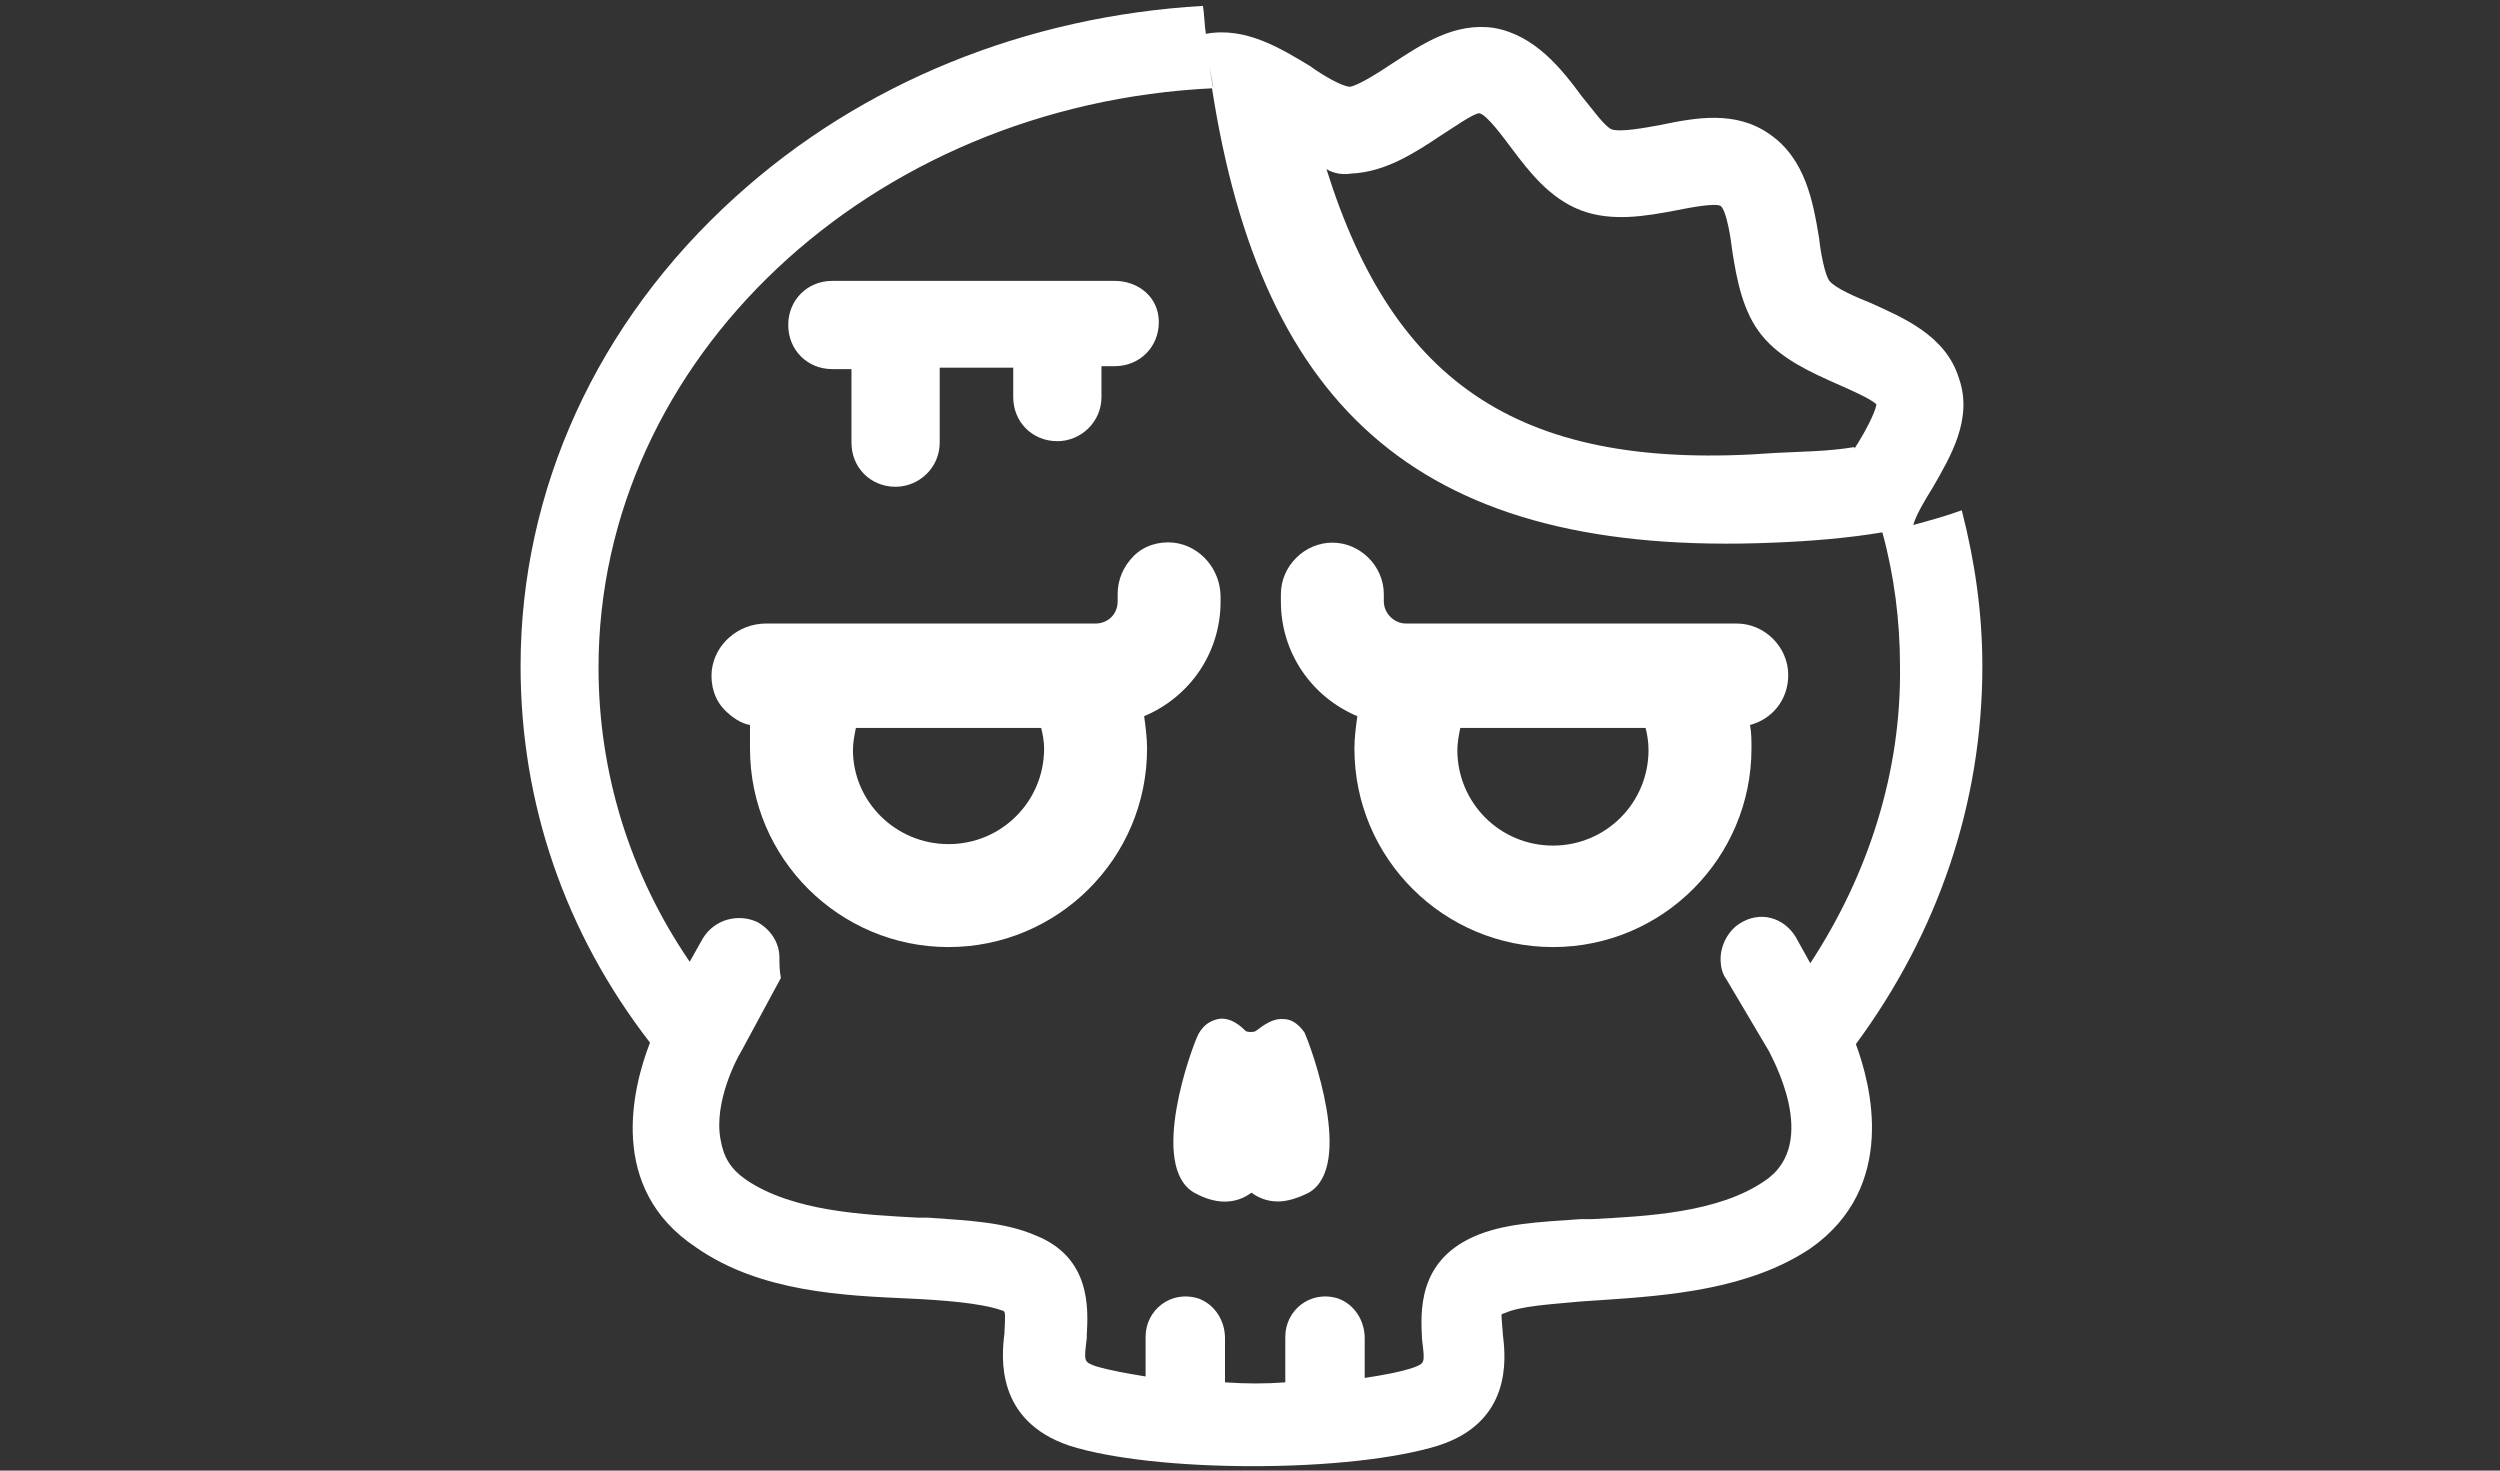
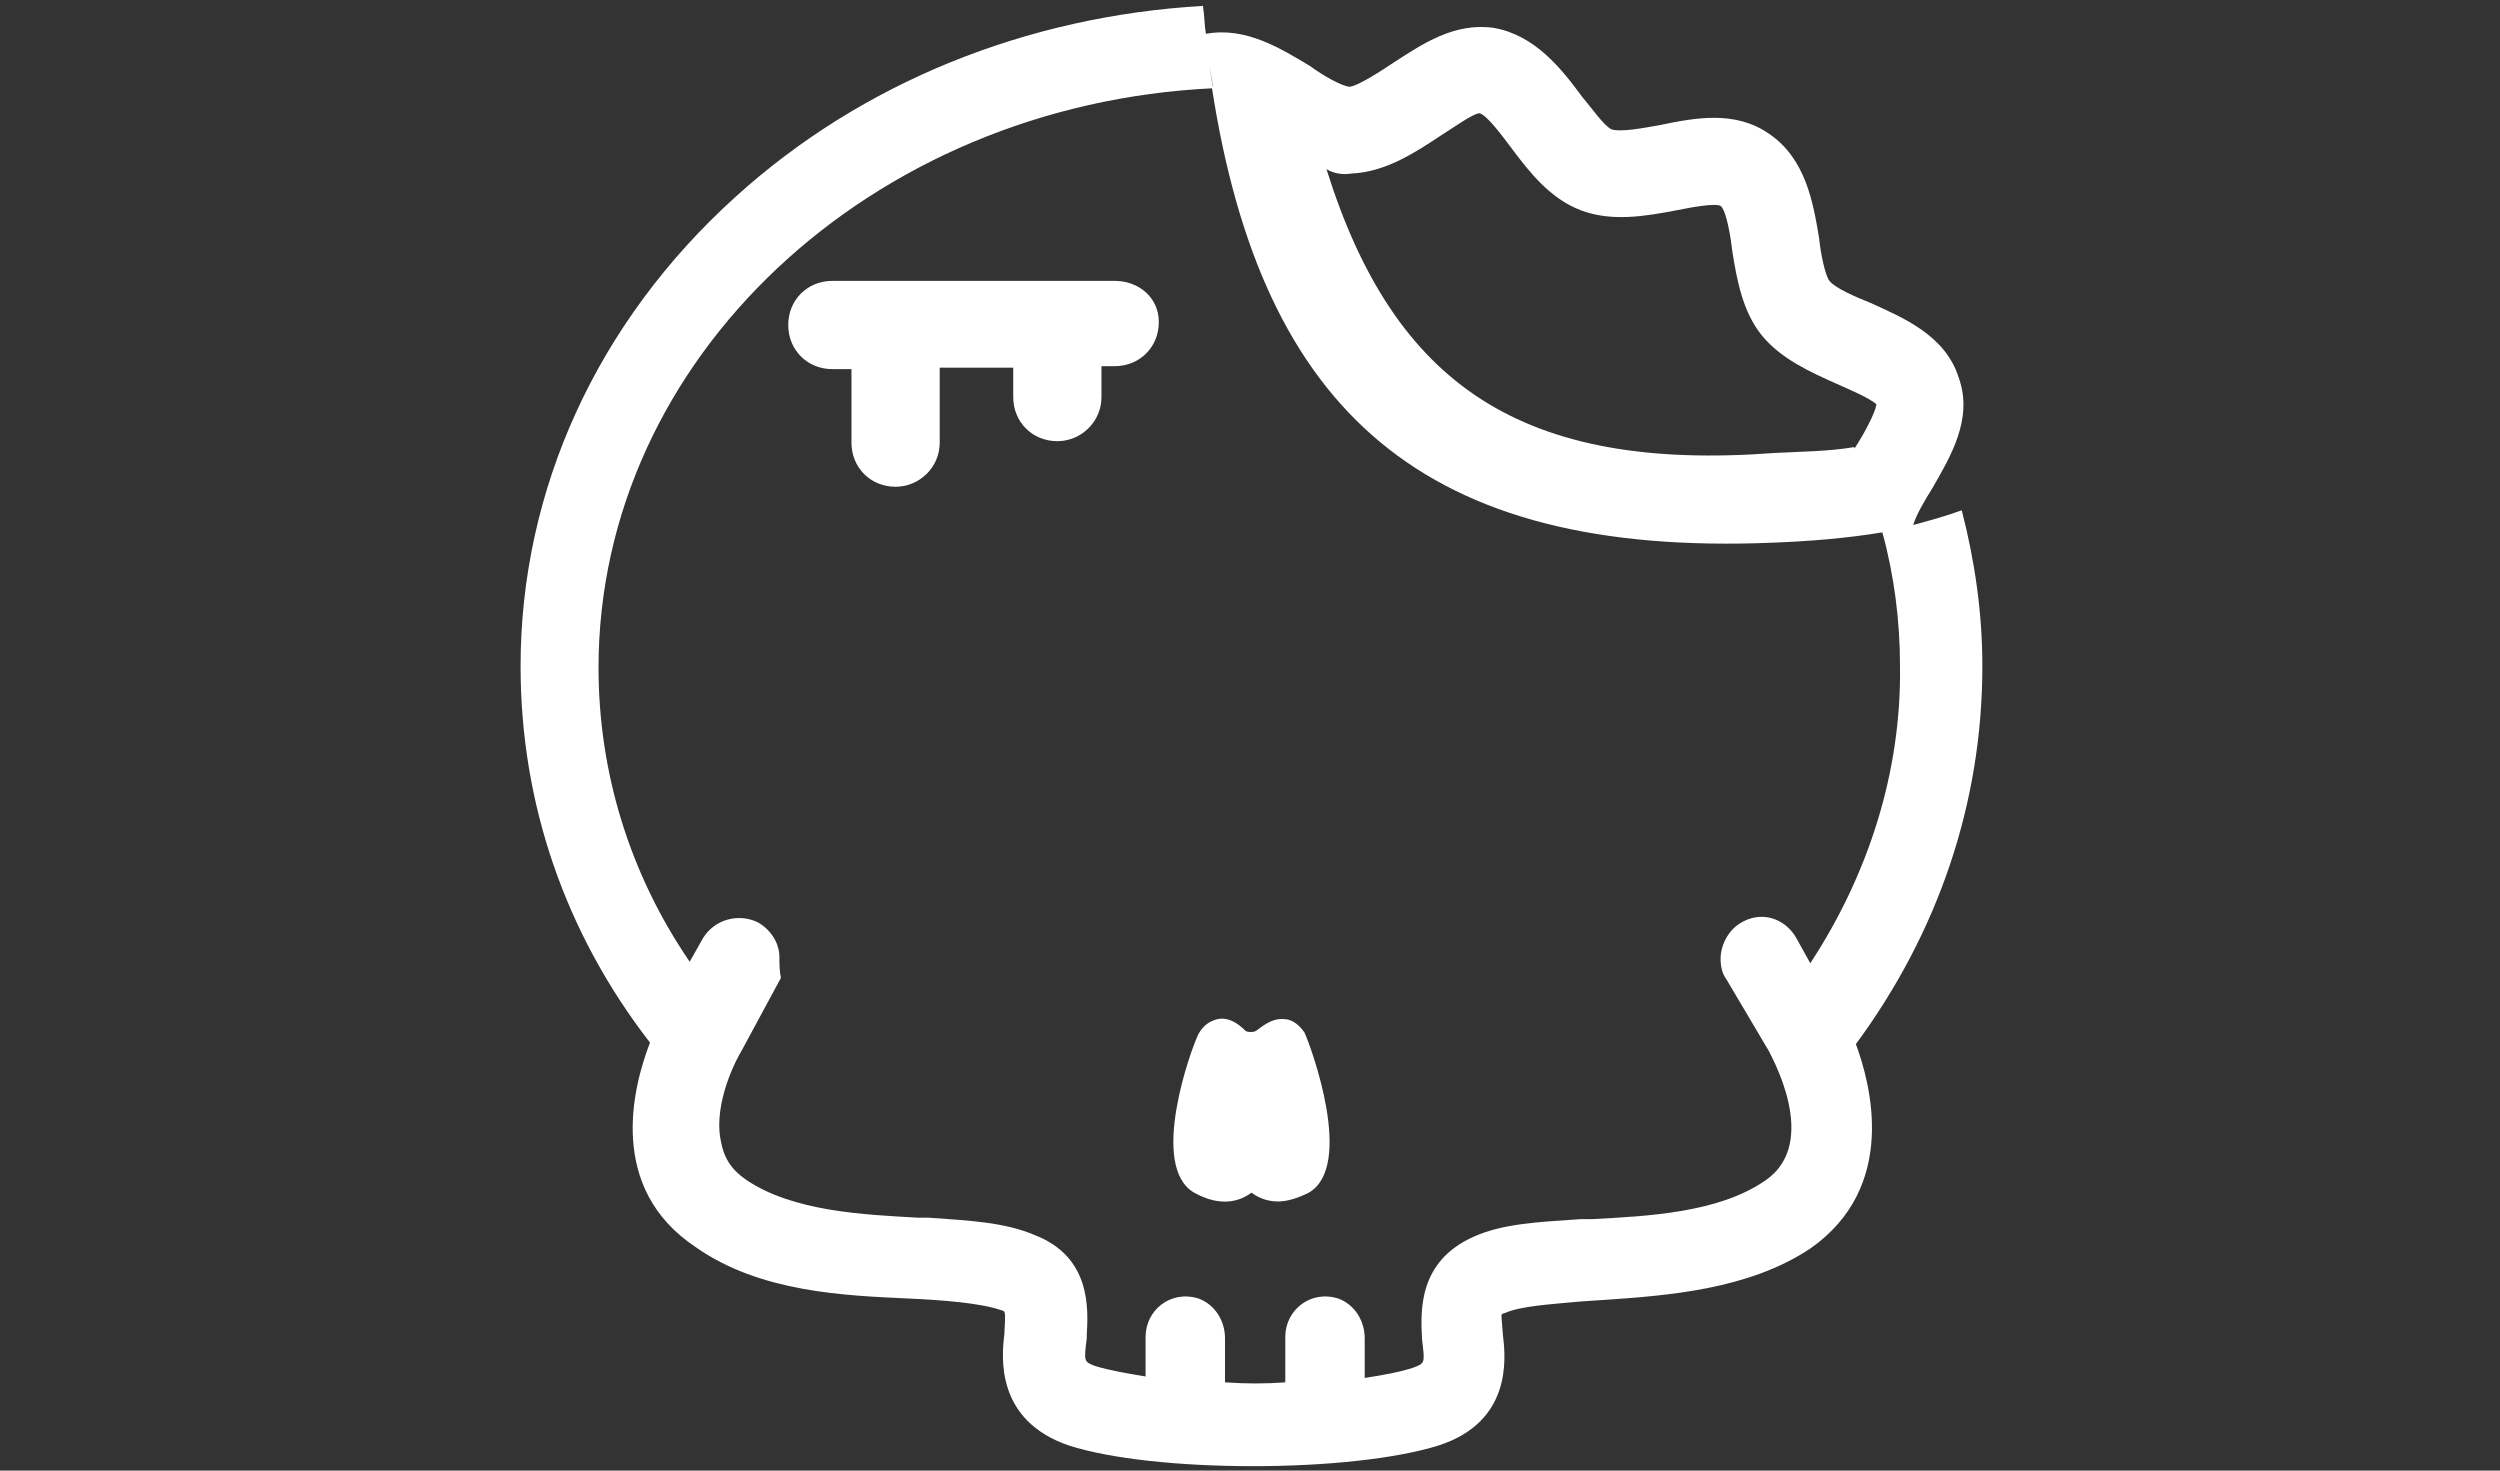
<svg xmlns="http://www.w3.org/2000/svg" version="1.1" id="Layer_2" x="0px" y="0px" viewBox="0 0 170 100" style="enable-background:new 0 0 170 100;" xml:space="preserve">
  <rect x="0" y="0" width="170" height="100" fill="#333333" stroke="none" />
  <style type="text/css">
	.st0{fill:#FFFFFF;}
</style>
-   <path class="st0" d="M79.8,36.9c-1-0.1-2,0.2-2.7,0.9c-0.7,0.7-1.1,1.6-1.1,2.6v0.5c0,0.9-0.7,1.5-1.5,1.5H52.1  c-1.9,0-3.5,1.4-3.7,3.2c-0.1,1,0.2,2,0.9,2.7c0.5,0.5,1.1,0.9,1.7,1C51,49.9,51,50.4,51,50.9c0,7.5,6.1,13.5,13.5,13.5  S78,58.4,78,50.9v0c0-0.7-0.1-1.5-0.2-2.2c3.1-1.3,5.2-4.3,5.2-7.8v-0.3C83,38.7,81.6,37.1,79.8,36.9z M71,50.9  c0,3.6-2.9,6.5-6.5,6.5S58,54.5,58,51c0-0.5,0.1-1,0.2-1.5h12.6C70.9,49.9,71,50.4,71,50.9z" />
-   <path class="st0" d="M121.6,45.9c0-1.9-1.6-3.5-3.5-3.5H95.6c-0.8,0-1.5-0.7-1.5-1.5v-0.5c0-1.9-1.6-3.5-3.5-3.5s-3.5,1.6-3.5,3.5  v0.5c0,3.5,2.1,6.5,5.2,7.8c-0.1,0.7-0.2,1.5-0.2,2.2c0,7.5,6.1,13.5,13.5,13.5c7.5,0,13.5-6.1,13.5-13.5c0-0.5,0-1.1-0.1-1.6  C120.5,48.9,121.6,47.6,121.6,45.9z M112.1,51c0,3.6-2.9,6.5-6.5,6.5c-3.6,0-6.5-2.9-6.5-6.5c0-0.5,0.1-1,0.2-1.5h12.6  C112,49.9,112.1,50.4,112.1,51z" />
  <g>
    <path class="st0" d="M134.8,45.3c0-3.6-0.5-7.1-1.4-10.6c-1.1,0.4-2.2,0.7-3.3,1c0.2-0.7,0.8-1.7,1.3-2.5c1.2-2.1,2.8-4.7,1.8-7.5   c-0.9-2.9-3.8-4.1-6-5.1c-1-0.4-2.4-1-2.8-1.5c-0.3-0.4-0.6-1.9-0.7-2.9c-0.4-2.4-0.9-5.4-3.4-7.1c-2.3-1.6-5-1.1-7.4-0.6   c-1.1,0.2-2.7,0.5-3.3,0.3c-0.5-0.2-1.4-1.5-2-2.2c-1.4-1.9-3.2-4.2-6-4.7c-2.7-0.4-4.9,1.1-6.9,2.4c-0.9,0.6-2.3,1.5-2.9,1.6   c0,0,0,0,0,0c-0.5,0-1.9-0.8-2.7-1.4c-2-1.2-4.4-2.7-7.1-2.2c-0.1-0.6-0.1-1.3-0.2-1.9c-12,0.7-23.2,5.2-31.8,13   c-9.4,8.5-14.6,19.9-14.6,31.9c0,9.3,3,18.1,8.8,25.6c-1.2,3.1-2.9,9.9,3.1,13.9c4.4,3.1,10.2,3.3,14.5,3.5   c2.2,0.1,4.9,0.3,6.3,0.8c0.1,0,0.2,0.1,0.2,0.1c0.1,0.2,0,1.2,0,1.5c-0.2,1.6-0.6,5.9,4.4,7.6c2.8,0.9,7.5,1.4,12.5,1.4   c5,0,9.7-0.5,12.6-1.4c5-1.6,4.6-5.9,4.4-7.5c-0.1-1.1-0.1-1.4-0.1-1.4c0,0,0.1-0.1,0.2-0.1c1.1-0.5,3.1-0.6,5.2-0.8l1.5-0.1   c4.4-0.3,9.9-0.7,14.1-3.5c6-4.2,4.1-11.2,3.1-13.9C131.8,63.4,134.8,54.6,134.8,45.3z M91.9,11.8c2.3-0.1,4.3-1.4,6.1-2.6   c0.8-0.5,2.2-1.5,2.6-1.5c0.5,0.1,1.6,1.6,2.2,2.4c1.2,1.6,2.6,3.4,4.7,4.2c2.1,0.8,4.4,0.4,6.5,0c1-0.2,2.6-0.5,3-0.3   c0.4,0.3,0.7,2.2,0.8,3.1c0.3,1.9,0.7,4.1,2,5.7c1.3,1.6,3.3,2.5,5.1,3.3c0.9,0.4,2.3,1,2.7,1.4c-0.1,0.6-0.8,1.9-1.3,2.7   c-0.1,0.1-0.1,0.2-0.2,0.3c0,0,0,0,0-0.1c-1.8,0.3-3.5,0.3-5.4,0.4c-17.2,1.3-25.9-4.6-30.5-19.3C90.7,11.8,91.3,11.9,91.9,11.8z    M123.1,65.5l-1-1.8c-0.8-1.3-2.4-1.8-3.8-0.9c-0.8,0.5-1.3,1.5-1.3,2.4c0,0.5,0.1,1,0.4,1.4l2.9,4.9c0,0.1,3.6,6.2-0.3,8.8   c-3.2,2.2-8.1,2.4-11.7,2.6l-0.8,0c-2.9,0.2-5.3,0.3-7.3,1.2c-3.8,1.7-3.6,5.1-3.5,7c0.2,1.6,0.2,1.6-0.6,1.9   c-0.9,0.3-2,0.5-3.3,0.7V91c0-1.2-0.7-2.3-1.8-2.7c-1.9-0.6-3.6,0.8-3.6,2.6V94c-1.3,0.1-2.7,0.1-4.1,0v-3c0-1.2-0.7-2.3-1.8-2.7   c-1.9-0.6-3.6,0.8-3.6,2.6v2.7c-1.2-0.2-2.4-0.4-3.4-0.7c-0.8-0.3-0.8-0.3-0.6-1.9l0-0.2c0.1-1.8,0.3-5.3-3.5-6.8   c-2.1-0.9-4.5-1-7.3-1.2l-0.7,0c-3.6-0.2-8.5-0.4-11.7-2.6c-1-0.7-1.5-1.5-1.7-2.7c-0.5-2.6,1.2-5.7,1.4-6l2.7-5   C53,66,53,65.5,53,65.1c0-1-0.6-1.9-1.5-2.4c-1.3-0.6-2.9-0.2-3.7,1.1l-0.9,1.6c-4.1-6-6.2-12.9-6.2-20c0-21,18.5-38.3,41.8-39.4   C82.3,5,82.2,4.2,82,3.3l0.5,2.6c0,0-0.1,0-0.1,0c3.4,22.1,14.4,32,38.2,31c2.5-0.1,5-0.3,7.4-0.7c0,0,0,0,0,0l0.2,0   c-0.1,0-0.1,0-0.2,0c0.8,2.9,1.2,6,1.2,9.1C129.3,52.4,127.1,59.4,123.1,65.5z" />
    <path class="st0" d="M87.3,69.3c-0.9-0.1-1.7,0.7-1.9,0.8c-0.1,0.1-0.6,0.1-0.7,0c-0.2-0.2-1-1-1.9-0.8c-0.4,0.1-0.9,0.3-1.3,1   c-0.5,1-3.4,9-0.3,10.8c1.8,1,3.1,0.6,3.9,0c0.4,0.3,1,0.6,1.8,0.6c0.6,0,1.3-0.2,2.1-0.6c3.1-1.8,0.2-9.8-0.3-10.9   C88.2,69.5,87.7,69.3,87.3,69.3z" />
  </g>
  <path class="st0" d="M75.8,19.1H56.6c-1.7,0-3,1.3-3,3s1.3,3,3,3h1.3l0,5c0,1.7,1.3,3,3,3c0,0,0,0,0,0c1.6,0,3-1.3,3-3l0-5.1h5l0,2  c0,1.7,1.3,3,3,3c0,0,0,0,0,0c1.6,0,3-1.3,3-3l0-2.1h0.9c1.7,0,3-1.3,3-3S77.4,19.1,75.8,19.1z" />
</svg>